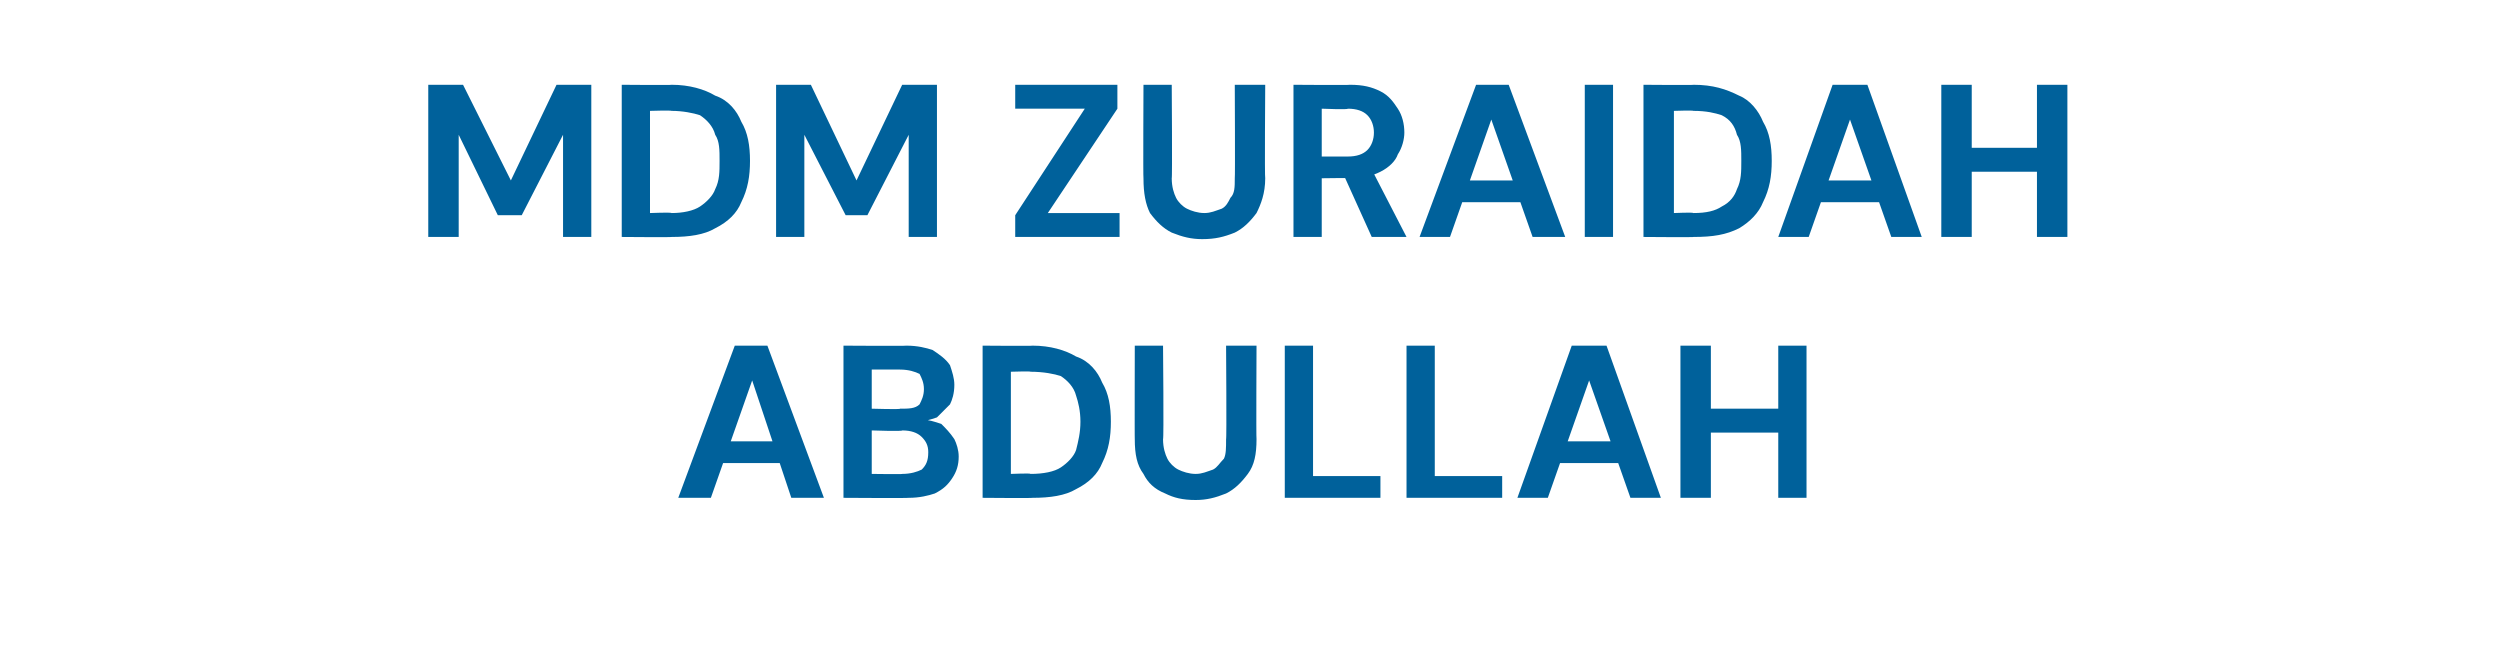
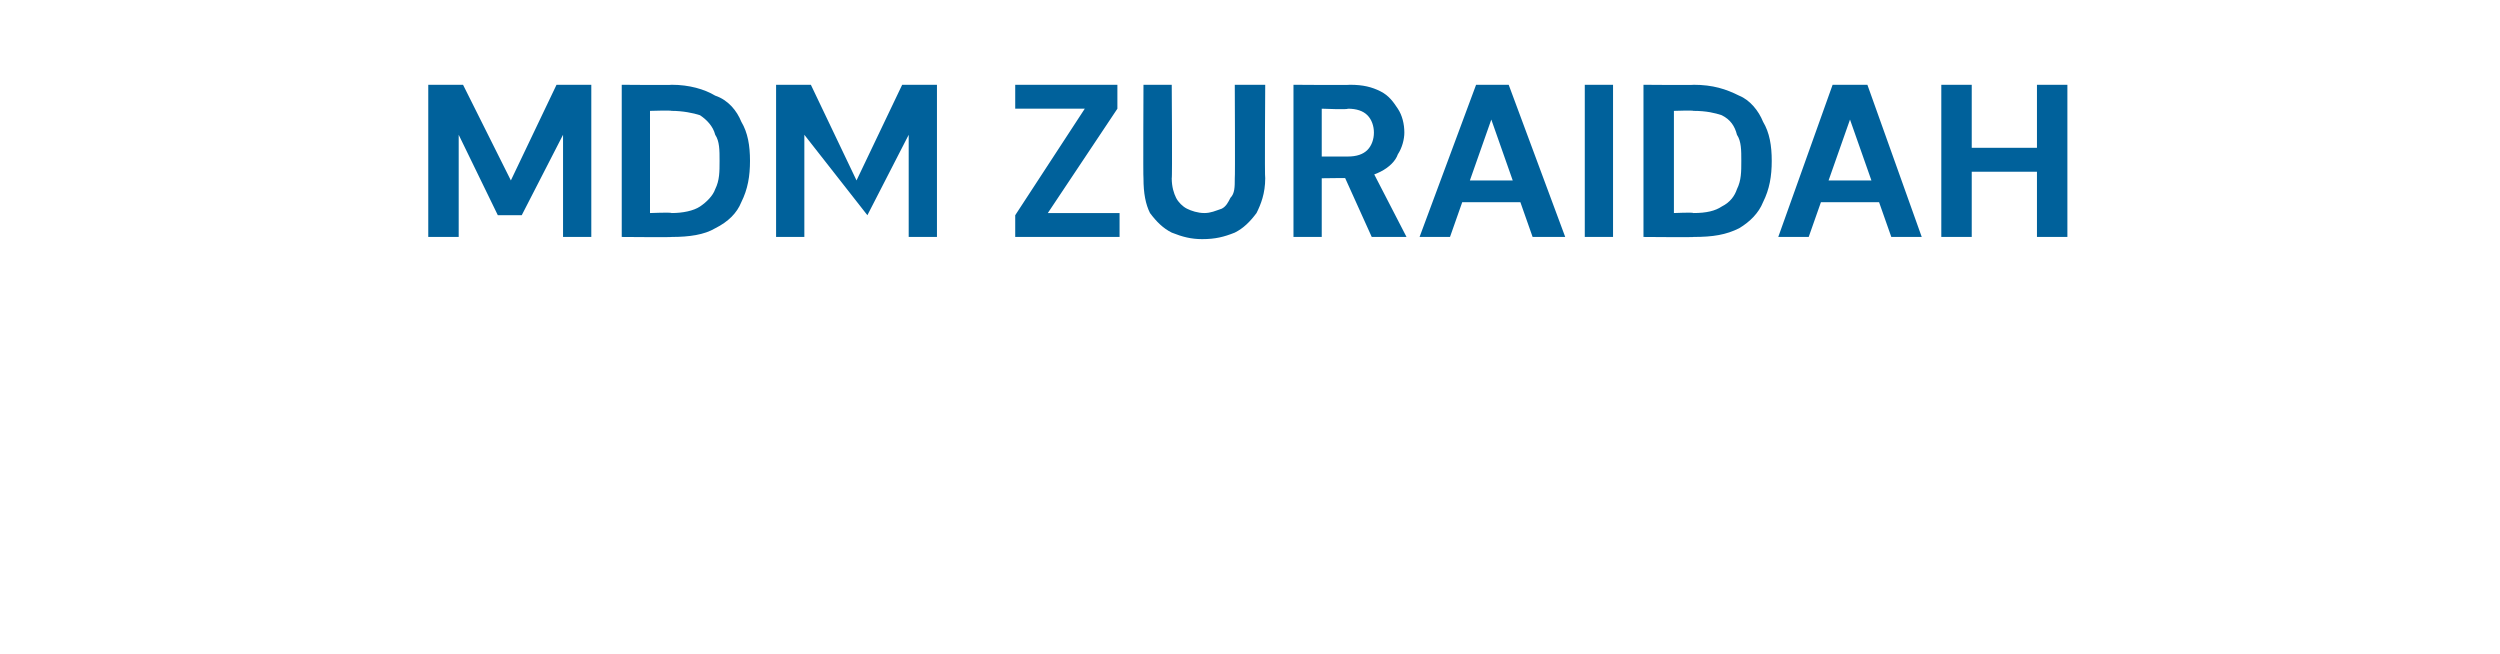
<svg xmlns="http://www.w3.org/2000/svg" version="1.1" width="115px" height="30.1px" viewBox="0 -1 115 30.1" style="top:-1px">
  <desc>MDM ZURAIDAH ABDULLAH</desc>
  <defs />
  <g id="Polygon45514">
-     <path d="M 31.2 21.9 L 33.8 14.9 L 35.3 14.9 L 37.9 21.9 L 36.4 21.9 L 34.6 16.5 L 32.7 21.9 L 31.2 21.9 Z M 32.4 20.3 L 32.7 19.3 L 36.3 19.3 L 36.6 20.3 L 32.4 20.3 Z M 38.8 21.9 L 38.8 14.9 C 38.8 14.9 41.67 14.92 41.7 14.9 C 42.2 14.9 42.6 15 42.9 15.1 C 43.2 15.3 43.5 15.5 43.7 15.8 C 43.8 16.1 43.9 16.4 43.9 16.7 C 43.9 17.1 43.8 17.4 43.7 17.6 C 43.5 17.8 43.3 18 43.1 18.2 C 42.8 18.3 42.5 18.4 42.2 18.4 C 42.2 18.4 42.4 18.3 42.4 18.3 C 42.7 18.3 43 18.4 43.3 18.5 C 43.5 18.7 43.7 18.9 43.9 19.2 C 44 19.4 44.1 19.7 44.1 20 C 44.1 20.4 44 20.7 43.8 21 C 43.6 21.3 43.4 21.5 43 21.7 C 42.7 21.8 42.3 21.9 41.8 21.9 C 41.77 21.92 38.8 21.9 38.8 21.9 Z M 40.1 20.8 C 40.1 20.8 41.55 20.82 41.5 20.8 C 41.9 20.8 42.2 20.7 42.4 20.6 C 42.6 20.4 42.7 20.2 42.7 19.8 C 42.7 19.5 42.6 19.3 42.4 19.1 C 42.2 18.9 41.9 18.8 41.5 18.8 C 41.53 18.85 40.1 18.8 40.1 18.8 L 40.1 20.8 Z M 40.1 17.8 C 40.1 17.8 41.45 17.84 41.4 17.8 C 41.8 17.8 42.1 17.8 42.3 17.6 C 42.4 17.4 42.5 17.2 42.5 16.9 C 42.5 16.6 42.4 16.4 42.3 16.2 C 42.1 16.1 41.8 16 41.4 16 C 41.44 16 40.1 16 40.1 16 L 40.1 17.8 Z M 45.2 21.9 L 45.2 14.9 C 45.2 14.9 47.52 14.92 47.5 14.9 C 48.3 14.9 49 15.1 49.5 15.4 C 50.1 15.6 50.5 16.1 50.7 16.6 C 51 17.1 51.1 17.7 51.1 18.4 C 51.1 19.1 51 19.7 50.7 20.3 C 50.5 20.8 50.1 21.2 49.5 21.5 C 49 21.8 48.3 21.9 47.5 21.9 C 47.52 21.92 45.2 21.9 45.2 21.9 Z M 46.5 20.8 C 46.5 20.8 47.45 20.76 47.4 20.8 C 48 20.8 48.5 20.7 48.8 20.5 C 49.1 20.3 49.4 20 49.5 19.7 C 49.6 19.3 49.7 18.9 49.7 18.4 C 49.7 17.9 49.6 17.5 49.5 17.2 C 49.4 16.8 49.1 16.5 48.8 16.3 C 48.5 16.2 48 16.1 47.4 16.1 C 47.45 16.07 46.5 16.1 46.5 16.1 L 46.5 20.8 Z M 55 22 C 54.4 22 54 21.9 53.6 21.7 C 53.1 21.5 52.8 21.2 52.6 20.8 C 52.3 20.4 52.2 19.9 52.2 19.2 C 52.19 19.22 52.2 14.9 52.2 14.9 L 53.5 14.9 C 53.5 14.9 53.54 19.23 53.5 19.2 C 53.5 19.6 53.6 19.9 53.7 20.1 C 53.8 20.3 54 20.5 54.2 20.6 C 54.4 20.7 54.7 20.8 55 20.8 C 55.3 20.8 55.5 20.7 55.8 20.6 C 56 20.5 56.1 20.3 56.3 20.1 C 56.4 19.9 56.4 19.6 56.4 19.2 C 56.43 19.23 56.4 14.9 56.4 14.9 L 57.8 14.9 C 57.8 14.9 57.78 19.22 57.8 19.2 C 57.8 19.9 57.7 20.4 57.4 20.8 C 57.1 21.2 56.8 21.5 56.4 21.7 C 55.9 21.9 55.5 22 55 22 Z M 59.1 21.9 L 59.1 14.9 L 60.4 14.9 L 60.4 20.9 L 63.5 20.9 L 63.5 21.9 L 59.1 21.9 Z M 64.7 21.9 L 64.7 14.9 L 66 14.9 L 66 20.9 L 69.1 20.9 L 69.1 21.9 L 64.7 21.9 Z M 69.8 21.9 L 72.3 14.9 L 73.9 14.9 L 76.4 21.9 L 75 21.9 L 73.1 16.5 L 71.2 21.9 L 69.8 21.9 Z M 70.9 20.3 L 71.3 19.3 L 74.8 19.3 L 75.2 20.3 L 70.9 20.3 Z M 81.8 21.9 L 81.8 14.9 L 83.1 14.9 L 83.1 21.9 L 81.8 21.9 Z M 77.3 21.9 L 77.3 14.9 L 78.7 14.9 L 78.7 21.9 L 77.3 21.9 Z M 78.5 18.9 L 78.5 17.8 L 82 17.8 L 82 18.9 L 78.5 18.9 Z " stroke="none" fill="#00619b" />
-   </g>
+     </g>
  <g id="Polygon45513">
-     <path d="M 19.7 9.9 L 19.7 2.9 L 21.3 2.9 L 23.5 7.3 L 25.6 2.9 L 27.2 2.9 L 27.2 9.9 L 25.9 9.9 L 25.9 5.2 L 24 8.9 L 22.9 8.9 L 21.1 5.2 L 21.1 9.9 L 19.7 9.9 Z M 28.6 9.9 L 28.6 2.9 C 28.6 2.9 30.93 2.92 30.9 2.9 C 31.7 2.9 32.4 3.1 32.9 3.4 C 33.5 3.6 33.9 4.1 34.1 4.6 C 34.4 5.1 34.5 5.7 34.5 6.4 C 34.5 7.1 34.4 7.7 34.1 8.3 C 33.9 8.8 33.5 9.2 32.9 9.5 C 32.4 9.8 31.7 9.9 30.9 9.9 C 30.93 9.92 28.6 9.9 28.6 9.9 Z M 29.9 8.8 C 29.9 8.8 30.86 8.76 30.9 8.8 C 31.4 8.8 31.9 8.7 32.2 8.5 C 32.5 8.3 32.8 8 32.9 7.7 C 33.1 7.3 33.1 6.9 33.1 6.4 C 33.1 5.9 33.1 5.5 32.9 5.2 C 32.8 4.8 32.5 4.5 32.2 4.3 C 31.9 4.2 31.4 4.1 30.9 4.1 C 30.86 4.07 29.9 4.1 29.9 4.1 L 29.9 8.8 Z M 35.7 9.9 L 35.7 2.9 L 37.3 2.9 L 39.4 7.3 L 41.5 2.9 L 43.1 2.9 L 43.1 9.9 L 41.8 9.9 L 41.8 5.2 L 39.9 8.9 L 38.9 8.9 L 37 5.2 L 37 9.9 L 35.7 9.9 Z M 46.7 9.9 L 46.7 8.9 L 49.9 4 L 46.7 4 L 46.7 2.9 L 51.4 2.9 L 51.4 4 L 48.2 8.8 L 51.5 8.8 L 51.5 9.9 L 46.7 9.9 Z M 55.3 10 C 54.8 10 54.4 9.9 53.9 9.7 C 53.5 9.5 53.2 9.2 52.9 8.8 C 52.7 8.4 52.6 7.9 52.6 7.2 C 52.58 7.22 52.6 2.9 52.6 2.9 L 53.9 2.9 C 53.9 2.9 53.93 7.23 53.9 7.2 C 53.9 7.6 54 7.9 54.1 8.1 C 54.2 8.3 54.4 8.5 54.6 8.6 C 54.8 8.7 55.1 8.8 55.4 8.8 C 55.7 8.8 55.9 8.7 56.2 8.6 C 56.4 8.5 56.5 8.3 56.6 8.1 C 56.8 7.9 56.8 7.6 56.8 7.2 C 56.82 7.23 56.8 2.9 56.8 2.9 L 58.2 2.9 C 58.2 2.9 58.17 7.22 58.2 7.2 C 58.2 7.9 58 8.4 57.8 8.8 C 57.5 9.2 57.2 9.5 56.8 9.7 C 56.3 9.9 55.9 10 55.3 10 Z M 59.5 9.9 L 59.5 2.9 C 59.5 2.9 62.1 2.92 62.1 2.9 C 62.7 2.9 63.1 3 63.5 3.2 C 63.9 3.4 64.1 3.7 64.3 4 C 64.5 4.3 64.6 4.7 64.6 5.1 C 64.6 5.4 64.5 5.8 64.3 6.1 C 64.2 6.4 63.9 6.7 63.5 6.9 C 63.1 7.1 62.7 7.2 62.1 7.2 C 62.09 7.18 60.8 7.2 60.8 7.2 L 60.8 9.9 L 59.5 9.9 Z M 63.1 9.9 L 61.7 6.8 L 63.1 6.8 L 64.7 9.9 L 63.1 9.9 Z M 60.8 6.2 C 60.8 6.2 62.02 6.2 62 6.2 C 62.4 6.2 62.7 6.1 62.9 5.9 C 63.1 5.7 63.2 5.4 63.2 5.1 C 63.2 4.8 63.1 4.5 62.9 4.3 C 62.7 4.1 62.4 4 62 4 C 62.02 4.05 60.8 4 60.8 4 L 60.8 6.2 Z M 65.3 9.9 L 67.9 2.9 L 69.4 2.9 L 72 9.9 L 70.5 9.9 L 68.6 4.5 L 66.7 9.9 L 65.3 9.9 Z M 66.5 8.3 L 66.8 7.3 L 70.4 7.3 L 70.7 8.3 L 66.5 8.3 Z M 72.9 9.9 L 72.9 2.9 L 74.2 2.9 L 74.2 9.9 L 72.9 9.9 Z M 75.6 9.9 L 75.6 2.9 C 75.6 2.9 77.95 2.92 77.9 2.9 C 78.8 2.9 79.4 3.1 80 3.4 C 80.5 3.6 80.9 4.1 81.1 4.6 C 81.4 5.1 81.5 5.7 81.5 6.4 C 81.5 7.1 81.4 7.7 81.1 8.3 C 80.9 8.8 80.5 9.2 80 9.5 C 79.4 9.8 78.8 9.9 77.9 9.9 C 77.95 9.92 75.6 9.9 75.6 9.9 Z M 77 8.8 C 77 8.8 77.88 8.76 77.9 8.8 C 78.5 8.8 78.9 8.7 79.2 8.5 C 79.6 8.3 79.8 8 79.9 7.7 C 80.1 7.3 80.1 6.9 80.1 6.4 C 80.1 5.9 80.1 5.5 79.9 5.2 C 79.8 4.8 79.6 4.5 79.2 4.3 C 78.9 4.2 78.5 4.1 77.9 4.1 C 77.88 4.07 77 4.1 77 4.1 L 77 8.8 Z M 81.8 9.9 L 84.3 2.9 L 85.9 2.9 L 88.4 9.9 L 87 9.9 L 85.1 4.5 L 83.2 9.9 L 81.8 9.9 Z M 82.9 8.3 L 83.3 7.3 L 86.8 7.3 L 87.2 8.3 L 82.9 8.3 Z M 93.7 9.9 L 93.7 2.9 L 95.1 2.9 L 95.1 9.9 L 93.7 9.9 Z M 89.3 9.9 L 89.3 2.9 L 90.7 2.9 L 90.7 9.9 L 89.3 9.9 Z M 90.5 6.9 L 90.5 5.8 L 94 5.8 L 94 6.9 L 90.5 6.9 Z " stroke="none" fill="#00619b" />
+     <path d="M 19.7 9.9 L 19.7 2.9 L 21.3 2.9 L 23.5 7.3 L 25.6 2.9 L 27.2 2.9 L 27.2 9.9 L 25.9 9.9 L 25.9 5.2 L 24 8.9 L 22.9 8.9 L 21.1 5.2 L 21.1 9.9 L 19.7 9.9 Z M 28.6 9.9 L 28.6 2.9 C 28.6 2.9 30.93 2.92 30.9 2.9 C 31.7 2.9 32.4 3.1 32.9 3.4 C 33.5 3.6 33.9 4.1 34.1 4.6 C 34.4 5.1 34.5 5.7 34.5 6.4 C 34.5 7.1 34.4 7.7 34.1 8.3 C 33.9 8.8 33.5 9.2 32.9 9.5 C 32.4 9.8 31.7 9.9 30.9 9.9 C 30.93 9.92 28.6 9.9 28.6 9.9 Z M 29.9 8.8 C 29.9 8.8 30.86 8.76 30.9 8.8 C 31.4 8.8 31.9 8.7 32.2 8.5 C 32.5 8.3 32.8 8 32.9 7.7 C 33.1 7.3 33.1 6.9 33.1 6.4 C 33.1 5.9 33.1 5.5 32.9 5.2 C 32.8 4.8 32.5 4.5 32.2 4.3 C 31.9 4.2 31.4 4.1 30.9 4.1 C 30.86 4.07 29.9 4.1 29.9 4.1 L 29.9 8.8 Z M 35.7 9.9 L 35.7 2.9 L 37.3 2.9 L 39.4 7.3 L 41.5 2.9 L 43.1 2.9 L 43.1 9.9 L 41.8 9.9 L 41.8 5.2 L 39.9 8.9 L 37 5.2 L 37 9.9 L 35.7 9.9 Z M 46.7 9.9 L 46.7 8.9 L 49.9 4 L 46.7 4 L 46.7 2.9 L 51.4 2.9 L 51.4 4 L 48.2 8.8 L 51.5 8.8 L 51.5 9.9 L 46.7 9.9 Z M 55.3 10 C 54.8 10 54.4 9.9 53.9 9.7 C 53.5 9.5 53.2 9.2 52.9 8.8 C 52.7 8.4 52.6 7.9 52.6 7.2 C 52.58 7.22 52.6 2.9 52.6 2.9 L 53.9 2.9 C 53.9 2.9 53.93 7.23 53.9 7.2 C 53.9 7.6 54 7.9 54.1 8.1 C 54.2 8.3 54.4 8.5 54.6 8.6 C 54.8 8.7 55.1 8.8 55.4 8.8 C 55.7 8.8 55.9 8.7 56.2 8.6 C 56.4 8.5 56.5 8.3 56.6 8.1 C 56.8 7.9 56.8 7.6 56.8 7.2 C 56.82 7.23 56.8 2.9 56.8 2.9 L 58.2 2.9 C 58.2 2.9 58.17 7.22 58.2 7.2 C 58.2 7.9 58 8.4 57.8 8.8 C 57.5 9.2 57.2 9.5 56.8 9.7 C 56.3 9.9 55.9 10 55.3 10 Z M 59.5 9.9 L 59.5 2.9 C 59.5 2.9 62.1 2.92 62.1 2.9 C 62.7 2.9 63.1 3 63.5 3.2 C 63.9 3.4 64.1 3.7 64.3 4 C 64.5 4.3 64.6 4.7 64.6 5.1 C 64.6 5.4 64.5 5.8 64.3 6.1 C 64.2 6.4 63.9 6.7 63.5 6.9 C 63.1 7.1 62.7 7.2 62.1 7.2 C 62.09 7.18 60.8 7.2 60.8 7.2 L 60.8 9.9 L 59.5 9.9 Z M 63.1 9.9 L 61.7 6.8 L 63.1 6.8 L 64.7 9.9 L 63.1 9.9 Z M 60.8 6.2 C 60.8 6.2 62.02 6.2 62 6.2 C 62.4 6.2 62.7 6.1 62.9 5.9 C 63.1 5.7 63.2 5.4 63.2 5.1 C 63.2 4.8 63.1 4.5 62.9 4.3 C 62.7 4.1 62.4 4 62 4 C 62.02 4.05 60.8 4 60.8 4 L 60.8 6.2 Z M 65.3 9.9 L 67.9 2.9 L 69.4 2.9 L 72 9.9 L 70.5 9.9 L 68.6 4.5 L 66.7 9.9 L 65.3 9.9 Z M 66.5 8.3 L 66.8 7.3 L 70.4 7.3 L 70.7 8.3 L 66.5 8.3 Z M 72.9 9.9 L 72.9 2.9 L 74.2 2.9 L 74.2 9.9 L 72.9 9.9 Z M 75.6 9.9 L 75.6 2.9 C 75.6 2.9 77.95 2.92 77.9 2.9 C 78.8 2.9 79.4 3.1 80 3.4 C 80.5 3.6 80.9 4.1 81.1 4.6 C 81.4 5.1 81.5 5.7 81.5 6.4 C 81.5 7.1 81.4 7.7 81.1 8.3 C 80.9 8.8 80.5 9.2 80 9.5 C 79.4 9.8 78.8 9.9 77.9 9.9 C 77.95 9.92 75.6 9.9 75.6 9.9 Z M 77 8.8 C 77 8.8 77.88 8.76 77.9 8.8 C 78.5 8.8 78.9 8.7 79.2 8.5 C 79.6 8.3 79.8 8 79.9 7.7 C 80.1 7.3 80.1 6.9 80.1 6.4 C 80.1 5.9 80.1 5.5 79.9 5.2 C 79.8 4.8 79.6 4.5 79.2 4.3 C 78.9 4.2 78.5 4.1 77.9 4.1 C 77.88 4.07 77 4.1 77 4.1 L 77 8.8 Z M 81.8 9.9 L 84.3 2.9 L 85.9 2.9 L 88.4 9.9 L 87 9.9 L 85.1 4.5 L 83.2 9.9 L 81.8 9.9 Z M 82.9 8.3 L 83.3 7.3 L 86.8 7.3 L 87.2 8.3 L 82.9 8.3 Z M 93.7 9.9 L 93.7 2.9 L 95.1 2.9 L 95.1 9.9 L 93.7 9.9 Z M 89.3 9.9 L 89.3 2.9 L 90.7 2.9 L 90.7 9.9 L 89.3 9.9 Z M 90.5 6.9 L 90.5 5.8 L 94 5.8 L 94 6.9 L 90.5 6.9 Z " stroke="none" fill="#00619b" />
  </g>
</svg>